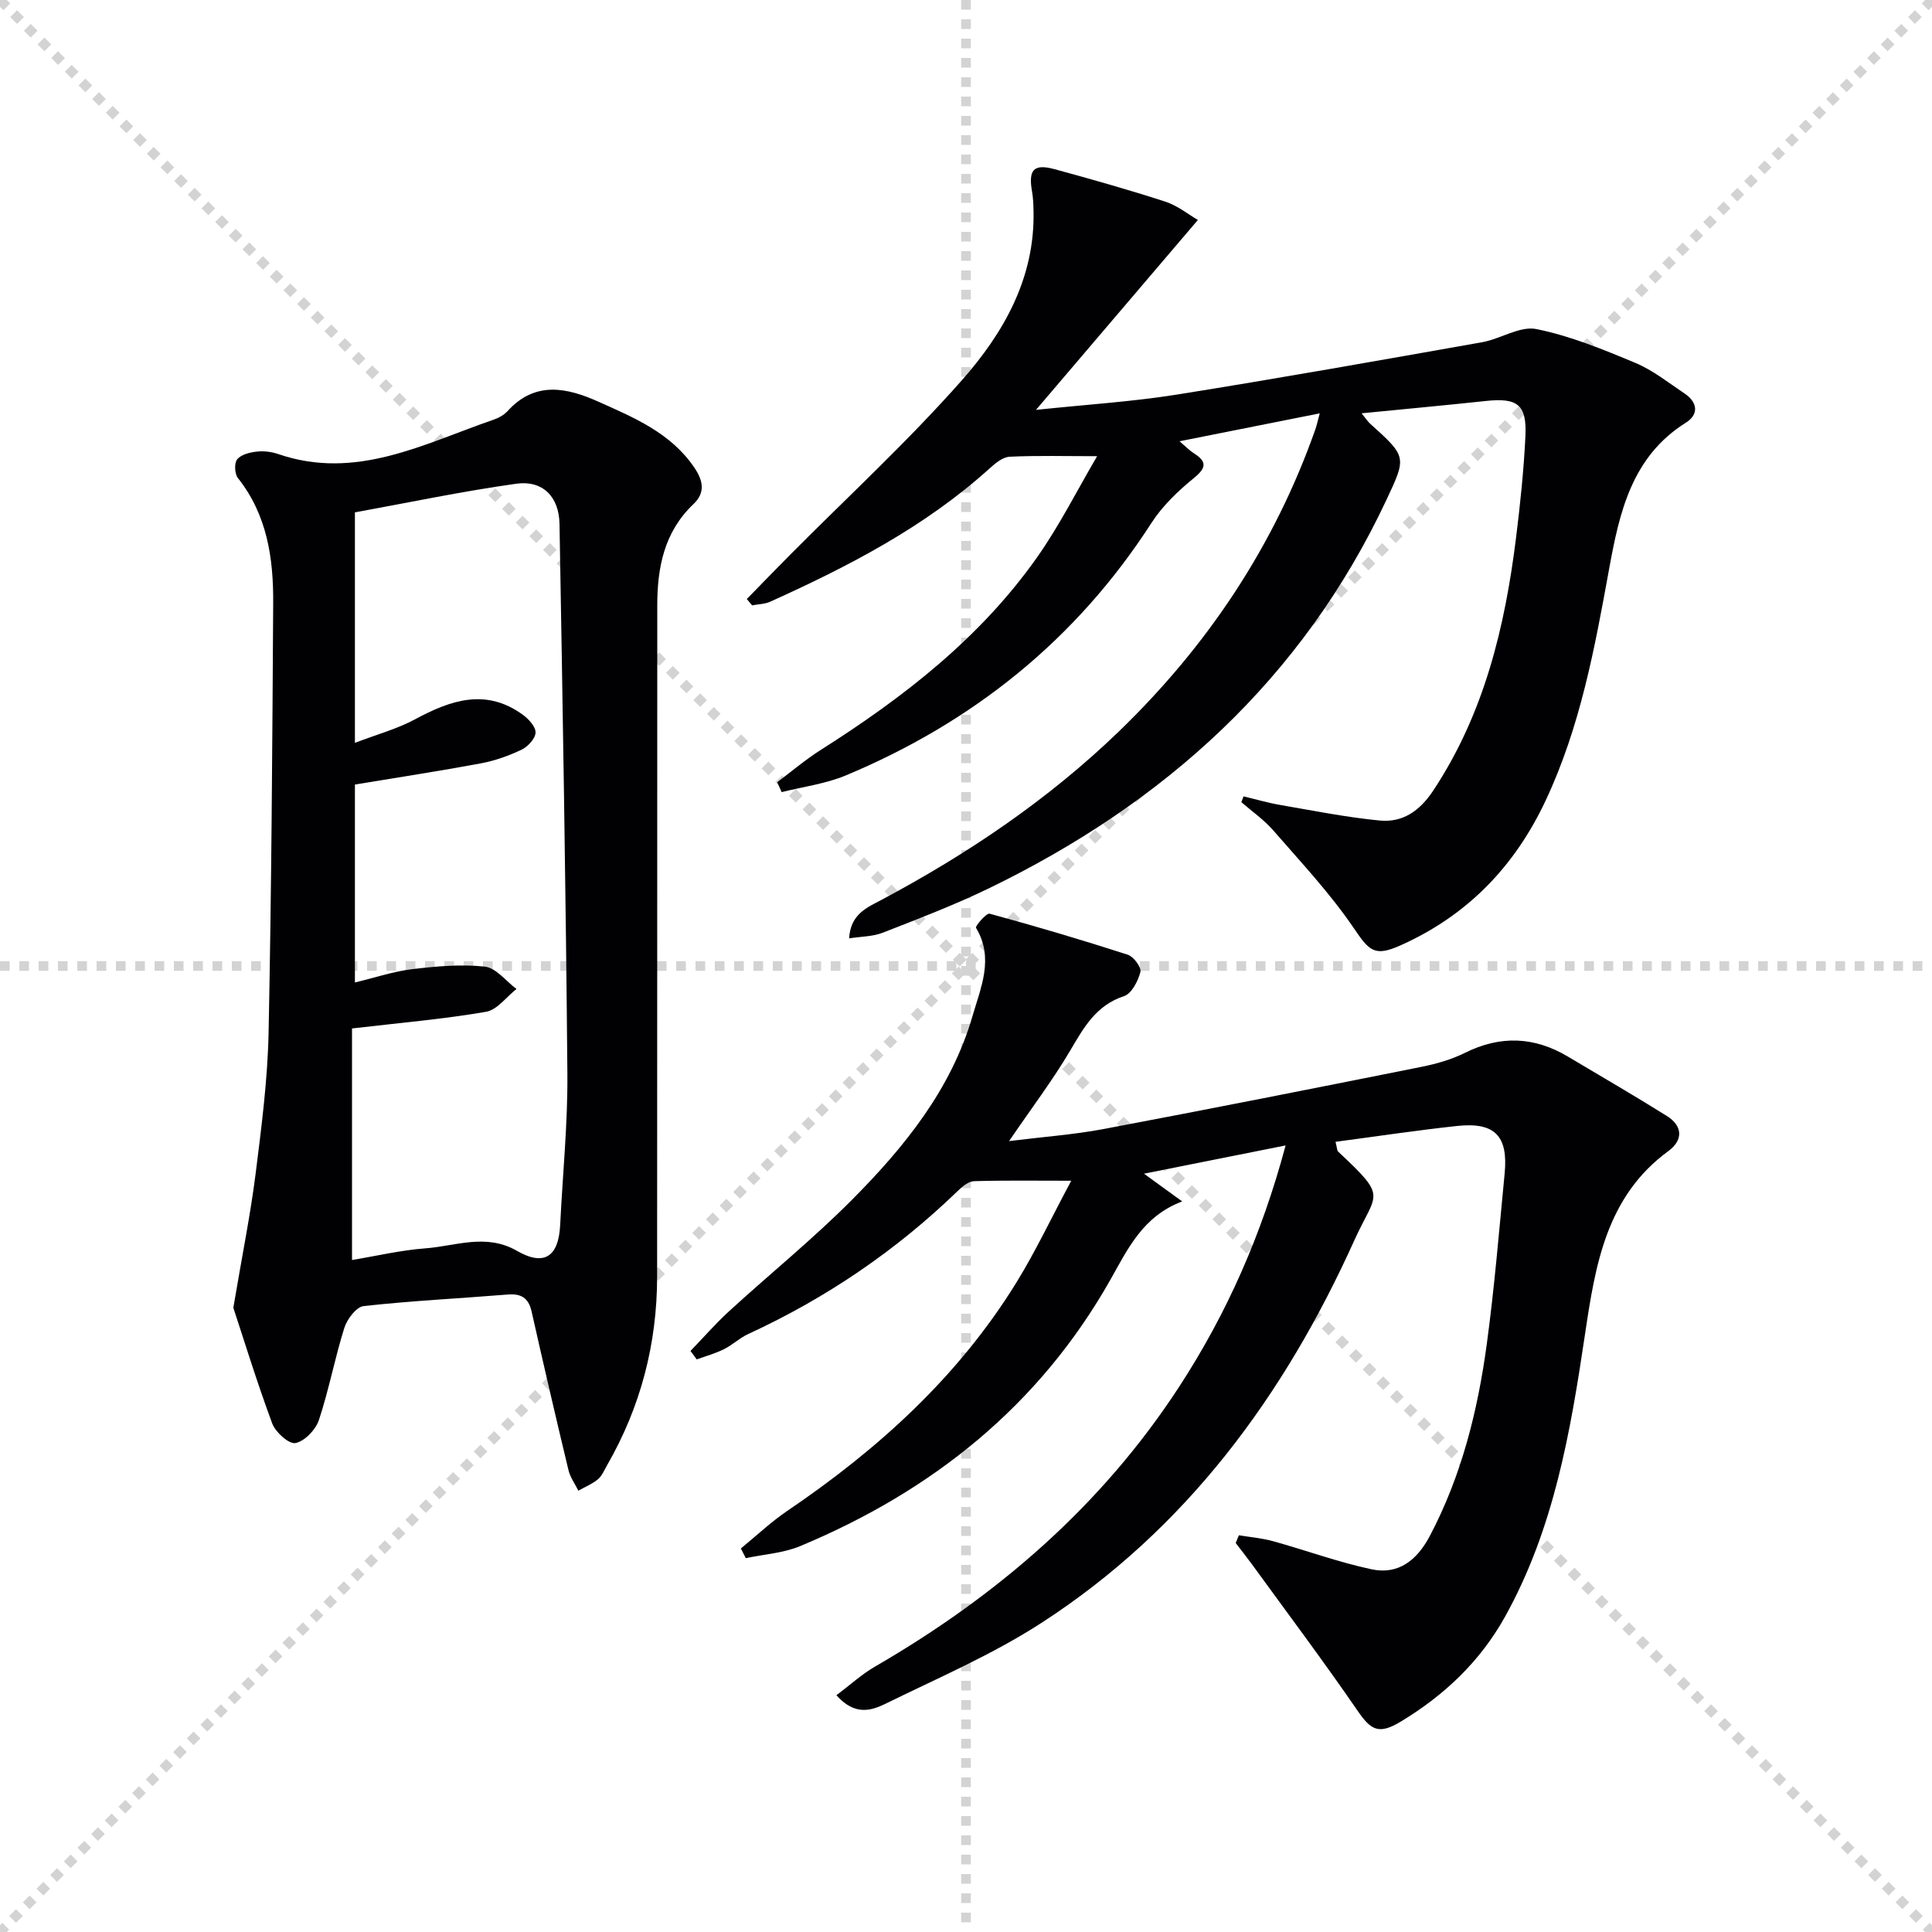
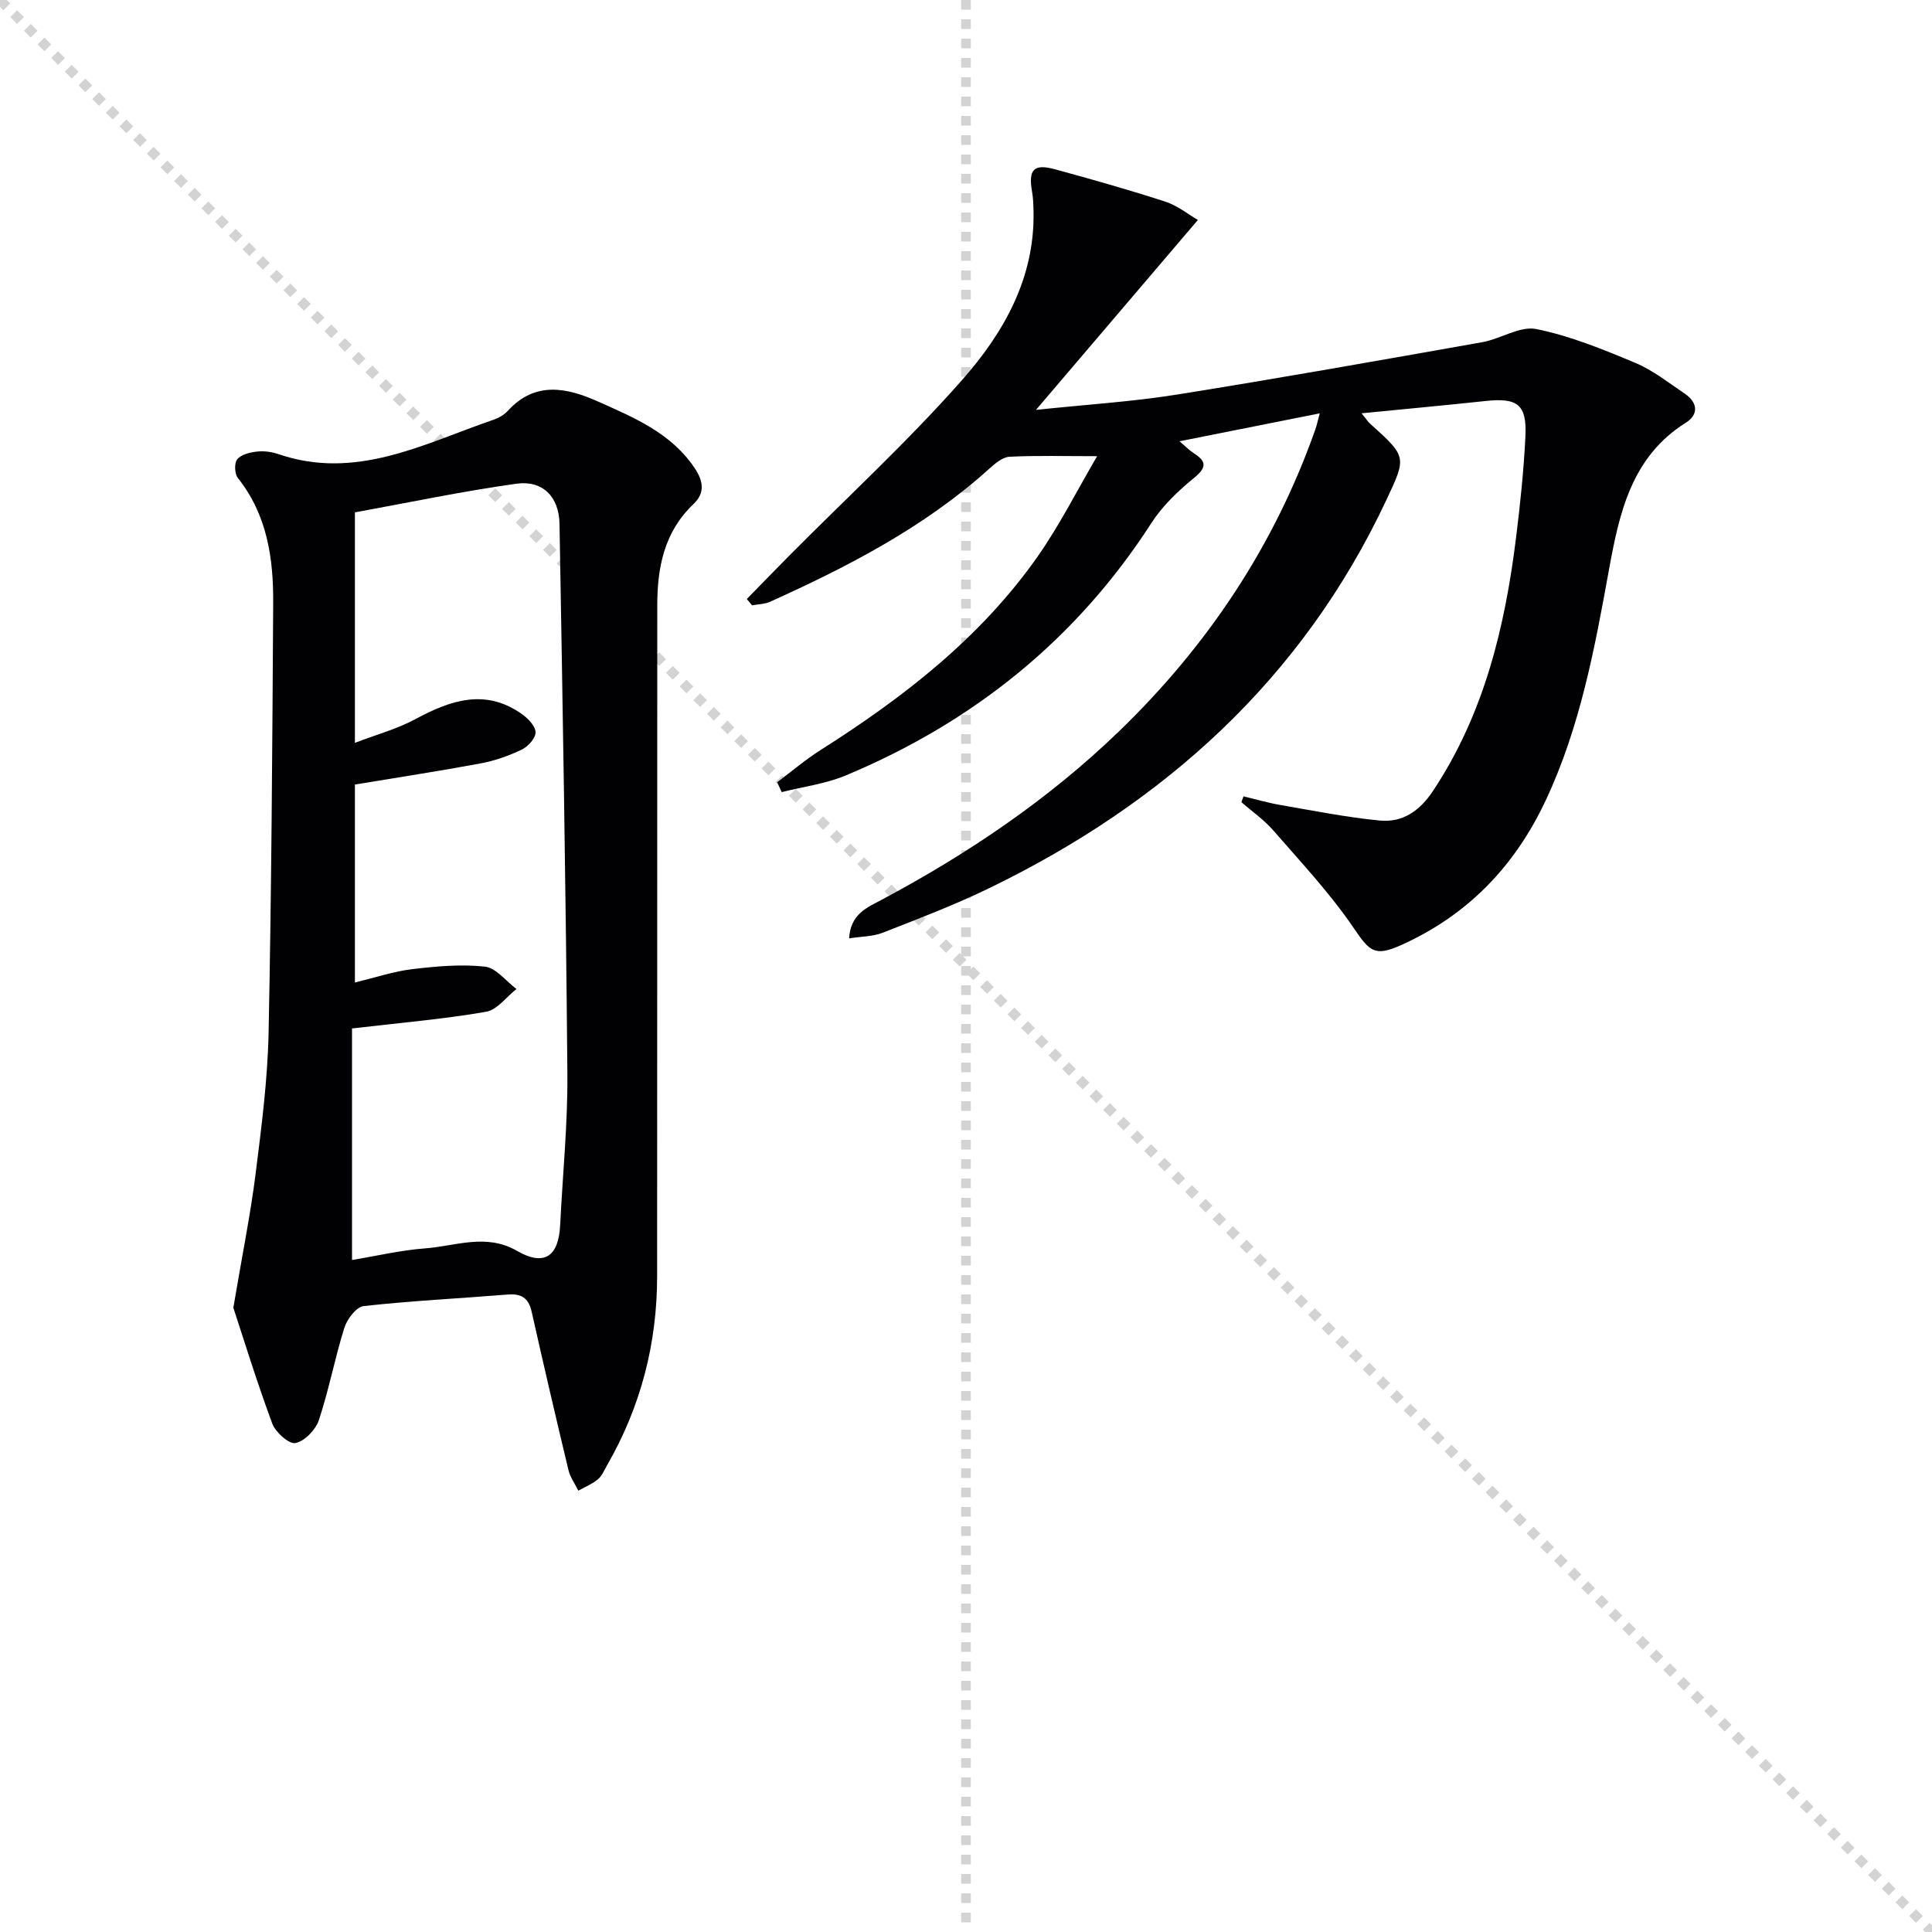
<svg xmlns="http://www.w3.org/2000/svg" enable-background="new 0 0 400 400" viewBox="0 0 400 400">
  <g stroke="lightgray" stroke-dasharray="1,1" stroke-width="1" transform="scale(2, 2)">
    <line x1="0" y1="0" x2="200" y2="200" />
-     <line x1="200" y1="0" x2="0" y2="200" />
    <line x1="100" y1="0" x2="100" y2="200" />
-     <line x1="0" y1="100" x2="200" y2="100" />
  </g>
  <g fill="#010104">
-     <path d="m173.17 350.98c2.88-2.16 5.28-4.37 8.04-5.96 25.3-14.66 46.92-33.31 62.97-57.98 9.85-15.14 17.06-31.46 21.99-49.89-9.9 1.97-19.16 3.82-29.32 5.85 2.94 2.14 5.1 3.7 7.91 5.74-8.15 3.09-11.23 9.78-14.84 16.17-14.75 26.13-36.89 43.78-64.26 55.2-3.49 1.45-7.49 1.69-11.25 2.49-.34-.67-.68-1.34-1.02-2.01 3.2-2.61 6.23-5.49 9.64-7.8 18.8-12.75 35.36-27.74 47.38-47.22 3.97-6.43 7.21-13.32 11.38-21.11-7.6 0-13.86-.1-20.11.09-1.13.03-2.4 1.06-3.3 1.94-12.79 12.39-27.29 22.25-43.46 29.7-1.79.82-3.28 2.28-5.06 3.16s-3.73 1.42-5.61 2.1c-.43-.58-.86-1.17-1.29-1.75 2.65-2.74 5.16-5.63 7.96-8.2 8.47-7.75 17.43-15 25.51-23.13 10.84-10.91 20.54-22.88 24.92-38.02 1.69-5.83 4.52-11.96.72-18.26-.2-.33 2.15-3.1 2.82-2.92 9.6 2.61 19.15 5.44 28.62 8.5 1.2.39 2.84 2.62 2.6 3.56-.49 1.89-1.81 4.48-3.38 5-5.84 1.92-8.35 6.52-11.18 11.32-3.61 6.11-7.93 11.8-12.63 18.7 7.22-.9 13.42-1.34 19.49-2.48 21.99-4.15 43.95-8.5 65.89-12.89 3.08-.62 6.21-1.51 9-2.9 7.33-3.65 14.35-3.37 21.31.77 6.84 4.08 13.73 8.07 20.48 12.29 3.34 2.09 3.41 5.02.31 7.29-12.87 9.41-15.12 23.71-17.23 37.84-3.01 20.26-6.43 40.32-16.57 58.55-5.16 9.28-12.58 16.28-21.57 21.71-4.53 2.74-6.16 1.83-8.93-2.2-7.04-10.24-14.5-20.19-21.81-30.24-1.12-1.54-2.3-3.02-3.45-4.53.22-.53.44-1.07.66-1.6 2.35.39 4.76.59 7.05 1.22 6.83 1.89 13.52 4.36 20.44 5.83 5.56 1.18 9.42-1.94 12.02-6.87 6.61-12.52 9.96-26.03 11.83-39.89 1.58-11.68 2.54-23.44 3.68-35.18.76-7.8-2.04-10.69-9.85-9.85-8.36.9-16.69 2.16-25.16 3.28.34 1.38.31 1.81.51 2 10.44 9.77 7.95 8.28 3.38 18.4-14.53 32.19-34.85 59.87-64.87 79.26-10.12 6.54-21.37 11.36-32.23 16.7-2.87 1.38-6.29 2.55-10.13-1.78z" />
    <path d="m48.31 270.75c1.86-11.03 3.55-19.33 4.61-27.72 1.22-9.72 2.49-19.5 2.69-29.27.6-29.63.77-59.27.95-88.9.06-9.25-1.23-18.23-7.3-25.88-.69-.86-.79-3.09-.15-3.88.81-1 2.61-1.44 4.04-1.6 1.44-.17 3.05.03 4.43.5 16.14 5.55 30.15-2.13 44.59-7.1 1.07-.37 2.2-1 2.95-1.82 5.7-6.28 12.34-4.8 18.76-1.92 7.4 3.31 15.01 6.47 19.88 13.66 1.88 2.77 2.26 5.23-.2 7.56-6.06 5.76-7.48 13.13-7.48 20.97-.03 46.32.01 92.65-.03 138.97-.01 13.91-3.41 26.97-10.37 39.06-.58 1.01-1.05 2.2-1.9 2.9-1.18.98-2.68 1.58-4.04 2.35-.69-1.41-1.68-2.75-2.04-4.24-2.63-10.94-5.17-21.89-7.64-32.87-.64-2.83-2.18-3.73-4.97-3.5-9.93.81-19.9 1.29-29.8 2.39-1.52.17-3.43 2.7-4 4.51-1.98 6.3-3.19 12.84-5.27 19.1-.67 2-2.94 4.37-4.85 4.75-1.33.27-4.14-2.24-4.81-4.06-3.19-8.6-5.89-17.4-8.05-23.96zm24.57-57.82v47.94c5.04-.83 10.07-2.03 15.16-2.41 6.3-.47 12.59-3.17 18.98.51 5.66 3.26 8.64 1.22 8.96-5.38.51-10.45 1.58-20.91 1.49-31.36-.32-37.93-.97-75.85-1.63-113.77-.1-5.63-3.49-9.07-8.94-8.31-11.25 1.57-22.4 3.93-33.42 5.93v47.72c4.58-1.76 8.75-2.88 12.44-4.87 7.4-3.99 14.68-6.5 22.32-.95 1.21.88 2.69 2.49 2.64 3.7-.05 1.25-1.59 2.91-2.88 3.53-2.67 1.27-5.56 2.3-8.47 2.84-8.6 1.6-17.25 2.92-26.05 4.38v40.98c4.31-1.03 8.05-2.31 11.89-2.76 4.97-.59 10.09-1.06 15.02-.52 2.32.26 4.37 3.01 6.54 4.63-2.09 1.64-4 4.33-6.3 4.72-8.73 1.51-17.58 2.26-27.75 3.45z" />
    <path d="m160.91 161.95c2.98-2.23 5.83-4.66 8.96-6.65 17.14-10.87 33.04-23.17 44.85-39.92 4.64-6.58 8.28-13.87 12.43-20.93-6.73 0-12.43-.16-18.11.11-1.43.07-2.97 1.35-4.15 2.42-13.39 12.1-29.16 20.25-45.43 27.6-1.13.51-2.5.51-3.75.75-.36-.44-.73-.87-1.09-1.31 2.96-3.03 5.9-6.07 8.88-9.07 11.94-12.03 24.46-23.55 35.66-36.24 8.61-9.75 15.14-21.14 14.82-35.03-.03-1.33-.07-2.67-.3-3.98-.81-4.57.33-5.86 4.7-4.66 7.68 2.09 15.35 4.26 22.92 6.72 2.54.83 4.75 2.65 6.71 3.78-11.24 13.18-21.98 25.78-33.52 39.32 10.53-1.11 19.9-1.69 29.13-3.16 21.12-3.37 42.19-7.12 63.25-10.85 3.82-.68 7.81-3.41 11.22-2.72 7.04 1.42 13.86 4.23 20.53 7.02 3.63 1.52 6.83 4.1 10.15 6.32 2.72 1.82 2.99 4.34.27 6.04-11.26 7.06-13.78 18.7-15.9 30.34-2.97 16.37-5.97 32.65-13.12 47.87-6.41 13.66-16.2 23.81-30.04 30-5.37 2.4-6.46 1.21-9.67-3.53-4.9-7.21-10.94-13.65-16.69-20.26-1.91-2.2-4.39-3.92-6.61-5.85.15-.4.3-.8.45-1.2 2.53.6 5.04 1.34 7.61 1.78 6.84 1.18 13.67 2.55 20.56 3.22 4.78.47 8.31-1.98 11.1-6.19 10.57-15.96 14.87-33.91 17.17-52.51.86-6.92 1.58-13.88 1.92-20.84.32-6.58-1.63-8.03-8.22-7.32-8.32.89-16.65 1.66-25.7 2.55.98 1.2 1.3 1.73 1.74 2.12 7.65 6.9 7.6 6.87 3.38 15.86-17.4 37.04-45.93 62.73-82.24 80.35-7.16 3.47-14.63 6.32-22.05 9.22-2.02.79-4.37.76-6.93 1.16.29-5.08 3.78-6.41 6.72-7.98 17.86-9.52 34.52-20.76 49.11-34.84 18.36-17.72 32.2-38.44 40.71-62.59.27-.76.43-1.56.9-3.29-9.78 1.95-18.98 3.78-29.03 5.78 1.35 1.15 2.06 1.9 2.9 2.44 2.72 1.73 2.77 2.97.08 5.17-3.29 2.68-6.52 5.77-8.8 9.31-15.58 24.16-36.94 41.26-63.29 52.27-4.17 1.74-8.83 2.33-13.26 3.45-.31-.7-.62-1.38-.93-2.05z" />
  </g>
</svg>